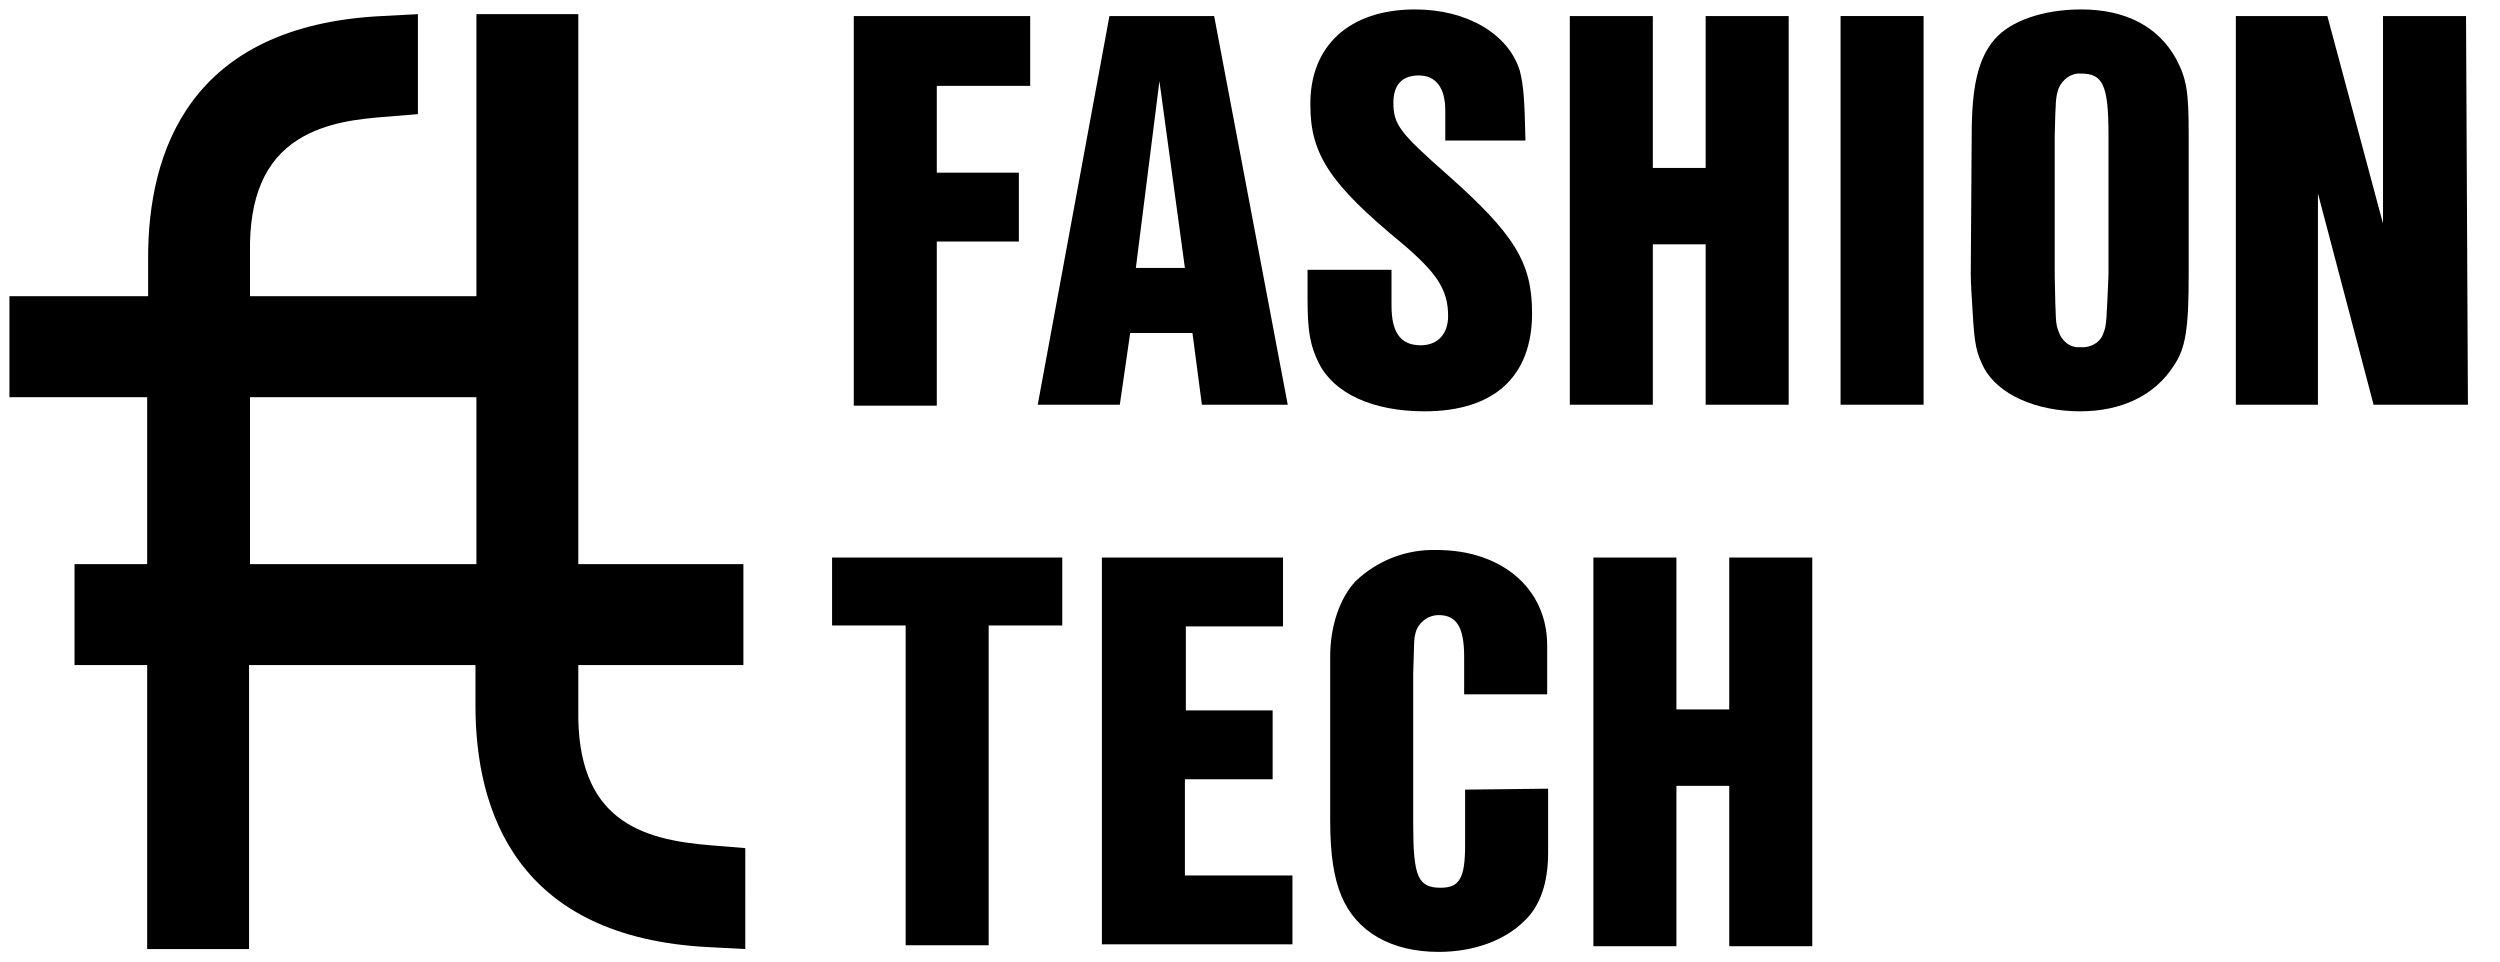
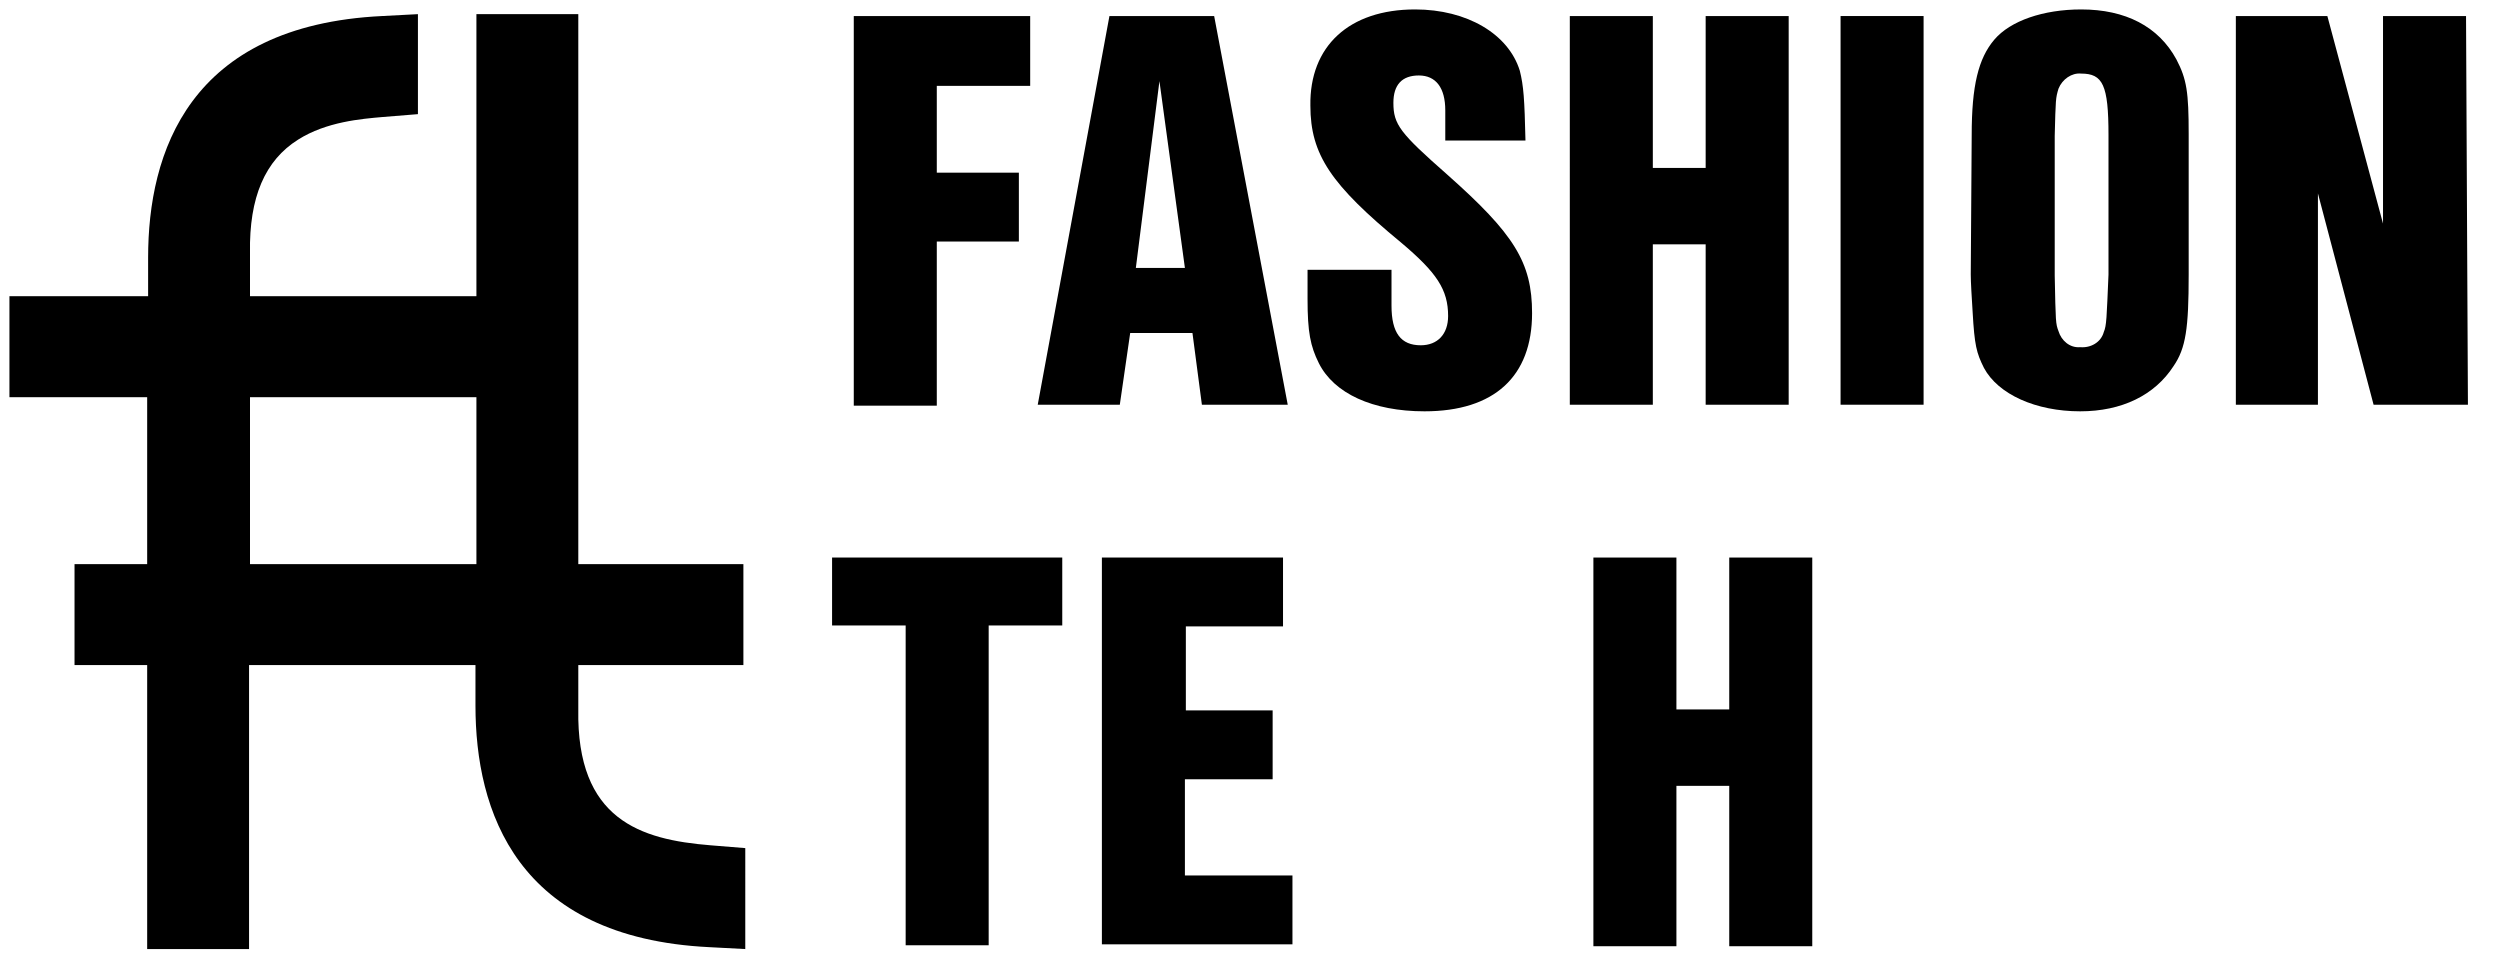
<svg xmlns="http://www.w3.org/2000/svg" version="1.1" id="Layer_1" x="0px" y="0px" viewBox="0 0 265 102" style="enable-background:new 0 0 265 102;" xml:space="preserve">
  <g>
</g>
  <g>
    <g id="Ebene_1-2_1_">
      <path d="M108,18.4v7.2h-8.7v17.4h-8.8V1.7h18.7v7.4h-9.9v9.2H108z" />
      <path d="M119.8,35.3l-1.1,7.6h-8.7l7.6-41.2h11.1l7.8,41.2h-9.1l-1-7.6H119.8z M122.9,8.6l-2.5,19.8h5.2L122.9,8.6z" />
      <path d="M153.2,15v-3.3c0-2.4-1-3.7-2.8-3.7s-2.7,1-2.7,2.9c0,2.3,0.7,3.2,5.7,7.6c7.1,6.3,9,9.3,9,14.7c0,6.7-4,10.4-11.4,10.4    c-5.5,0-9.6-1.9-11.2-5.1c-0.9-1.8-1.2-3.3-1.2-6.8v-3.1h8.9v3.8c0,2.9,1,4.2,3.1,4.2c1.8,0,2.9-1.2,2.9-3.1c0-2.8-1.2-4.6-5-7.8    c-7.4-6.1-9.6-9.3-9.6-14.5C138.8,4.9,143,1,150,1c5.5,0,9.9,2.6,11.1,6.5c0.4,1.6,0.5,3,0.6,7.4H153.2z" />
-       <path d="M175.2,17.8h5.6V1.7h8.8v41.2h-8.8v-17h-5.6v17h-8.8V1.7h8.8V17.8z" />
+       <path d="M175.2,17.8h5.6V1.7h8.8v41.2h-8.8v-17h-5.6v17h-8.8V1.7h8.8z" />
      <path d="M203.9,42.9h-8.8V1.7h8.8V42.9z" />
      <path d="M209,14.3c0-5.2,0.7-8.1,2.4-10.1s5.2-3.2,9.2-3.2c4.7,0,8.2,1.8,10.1,5.3c1.1,2.1,1.3,3.5,1.3,7.9v14.9    c0,5.7-0.3,7.8-1.6,9.7c-2,3.1-5.5,4.8-9.9,4.8c-4.7,0-8.7-1.8-10.2-4.6c-0.8-1.6-1-2.4-1.2-5.9c-0.1-1.6-0.2-3.2-0.2-4L209,14.3z     M223.5,14.3c0-5.3-0.6-6.5-2.9-6.5c-1-0.1-2,0.6-2.4,1.6c-0.3,1-0.3,1.1-0.4,5v14.8c0.1,5,0.1,5.1,0.4,5.9c0.3,1,1.2,1.8,2.3,1.7    c1.1,0.1,2.2-0.5,2.5-1.6c0.3-0.7,0.3-1.5,0.5-6.1V14.3z" />
      <path d="M261.6,42.9h-10l-5.9-22.4v22.4h-8.7V1.7h9.7l5.9,22v-22h8.8L261.6,42.9L261.6,42.9z" />
      <path d="M104.7,100.2H96V66.3h-7.8v-7.2h24.4v7.2h-7.8V100.2z" />
      <path d="M134.9,75.3v7.3h-9.3v10.2H137v7.3h-20.2V59.1H136v7.3h-10.3v8.9L134.9,75.3z" />
-       <path d="M164.1,83.6v6.8c0,3.1-0.8,5.6-2.5,7.2c-2.1,2.1-5.4,3.3-9.1,3.3c-5,0-8.7-2.1-10.3-5.9c-0.8-1.9-1.2-4.4-1.2-8V69.6    c0-3.2,1-6.2,2.7-8c2.3-2.2,5.4-3.4,8.6-3.3c6.9,0,11.7,4.1,11.7,10.1v5.2h-8.8v-4c0-3.1-0.8-4.4-2.7-4.4c-1.2,0-2.3,0.9-2.5,2.1    c-0.1,0.4-0.1,0.4-0.2,4.1v16c0,5.5,0.5,6.7,2.9,6.7c2,0,2.6-1,2.6-4.5v-5.9L164.1,83.6z" />
      <path d="M177.7,75.2h5.6V59.1h8.8v41.2h-8.8v-17h-5.6v17h-8.8V59.1h8.8V75.2z" />
      <g>
        <g>
          <g>
            <path d="M50.5,56.6L50.5,56.6v3.2h-24v-3.2l0,0V42.1h24V56.6z M61.3,75.2v-4.7h17.5V59.8H61.3V1.5H50.5v28.7l0,0v1.2h-24v-1.1       l0,0v-3.5c-0.1-5.9,1.6-9.8,5.1-12c3-1.9,6.7-2.2,9-2.4l3.7-0.3V1.5l-3.8,0.2c-20.5,1-24.8,14.5-24.8,25.6v4.1H1v10.7h14.6       v17.7H7.9v10.7h7.7v30.1h10.8V70.5h24v4.3c0,11.1,4.3,24.6,24.8,25.6l3.8,0.2V89.9l-3.7-0.3C67.9,89,61.1,86.9,61.3,75.2" />
          </g>
        </g>
      </g>
    </g>
  </g>
</svg>